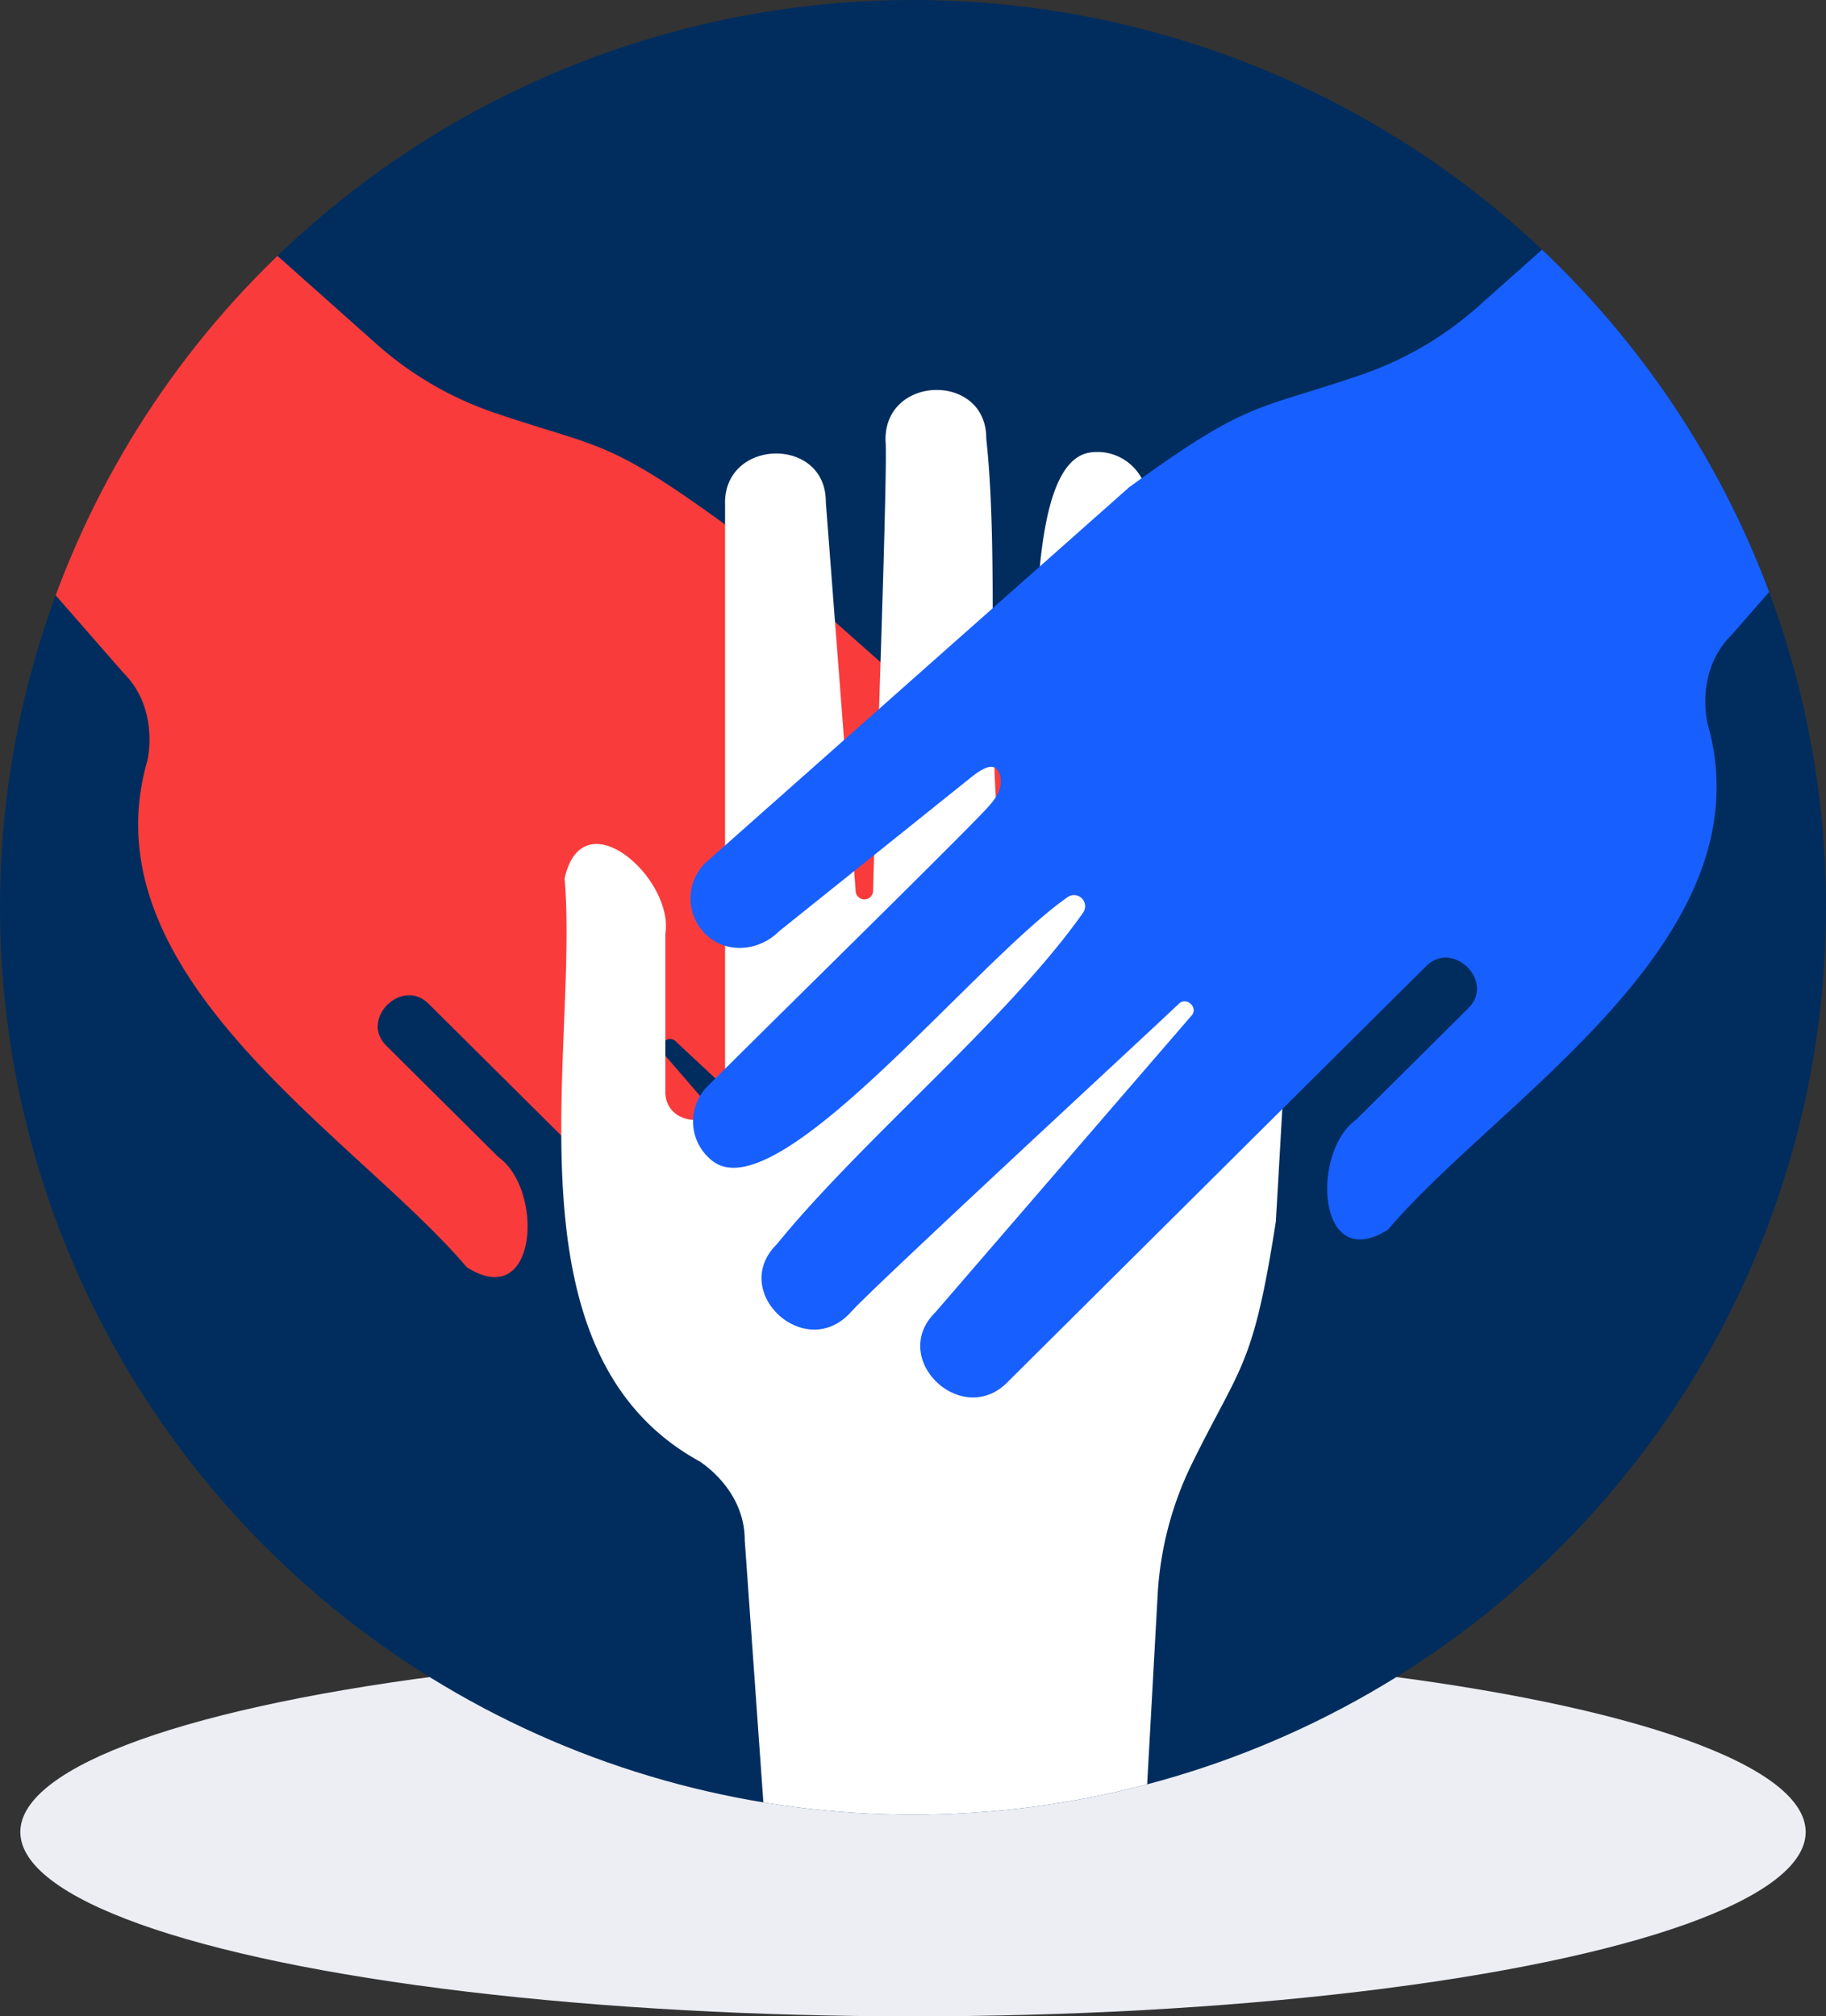
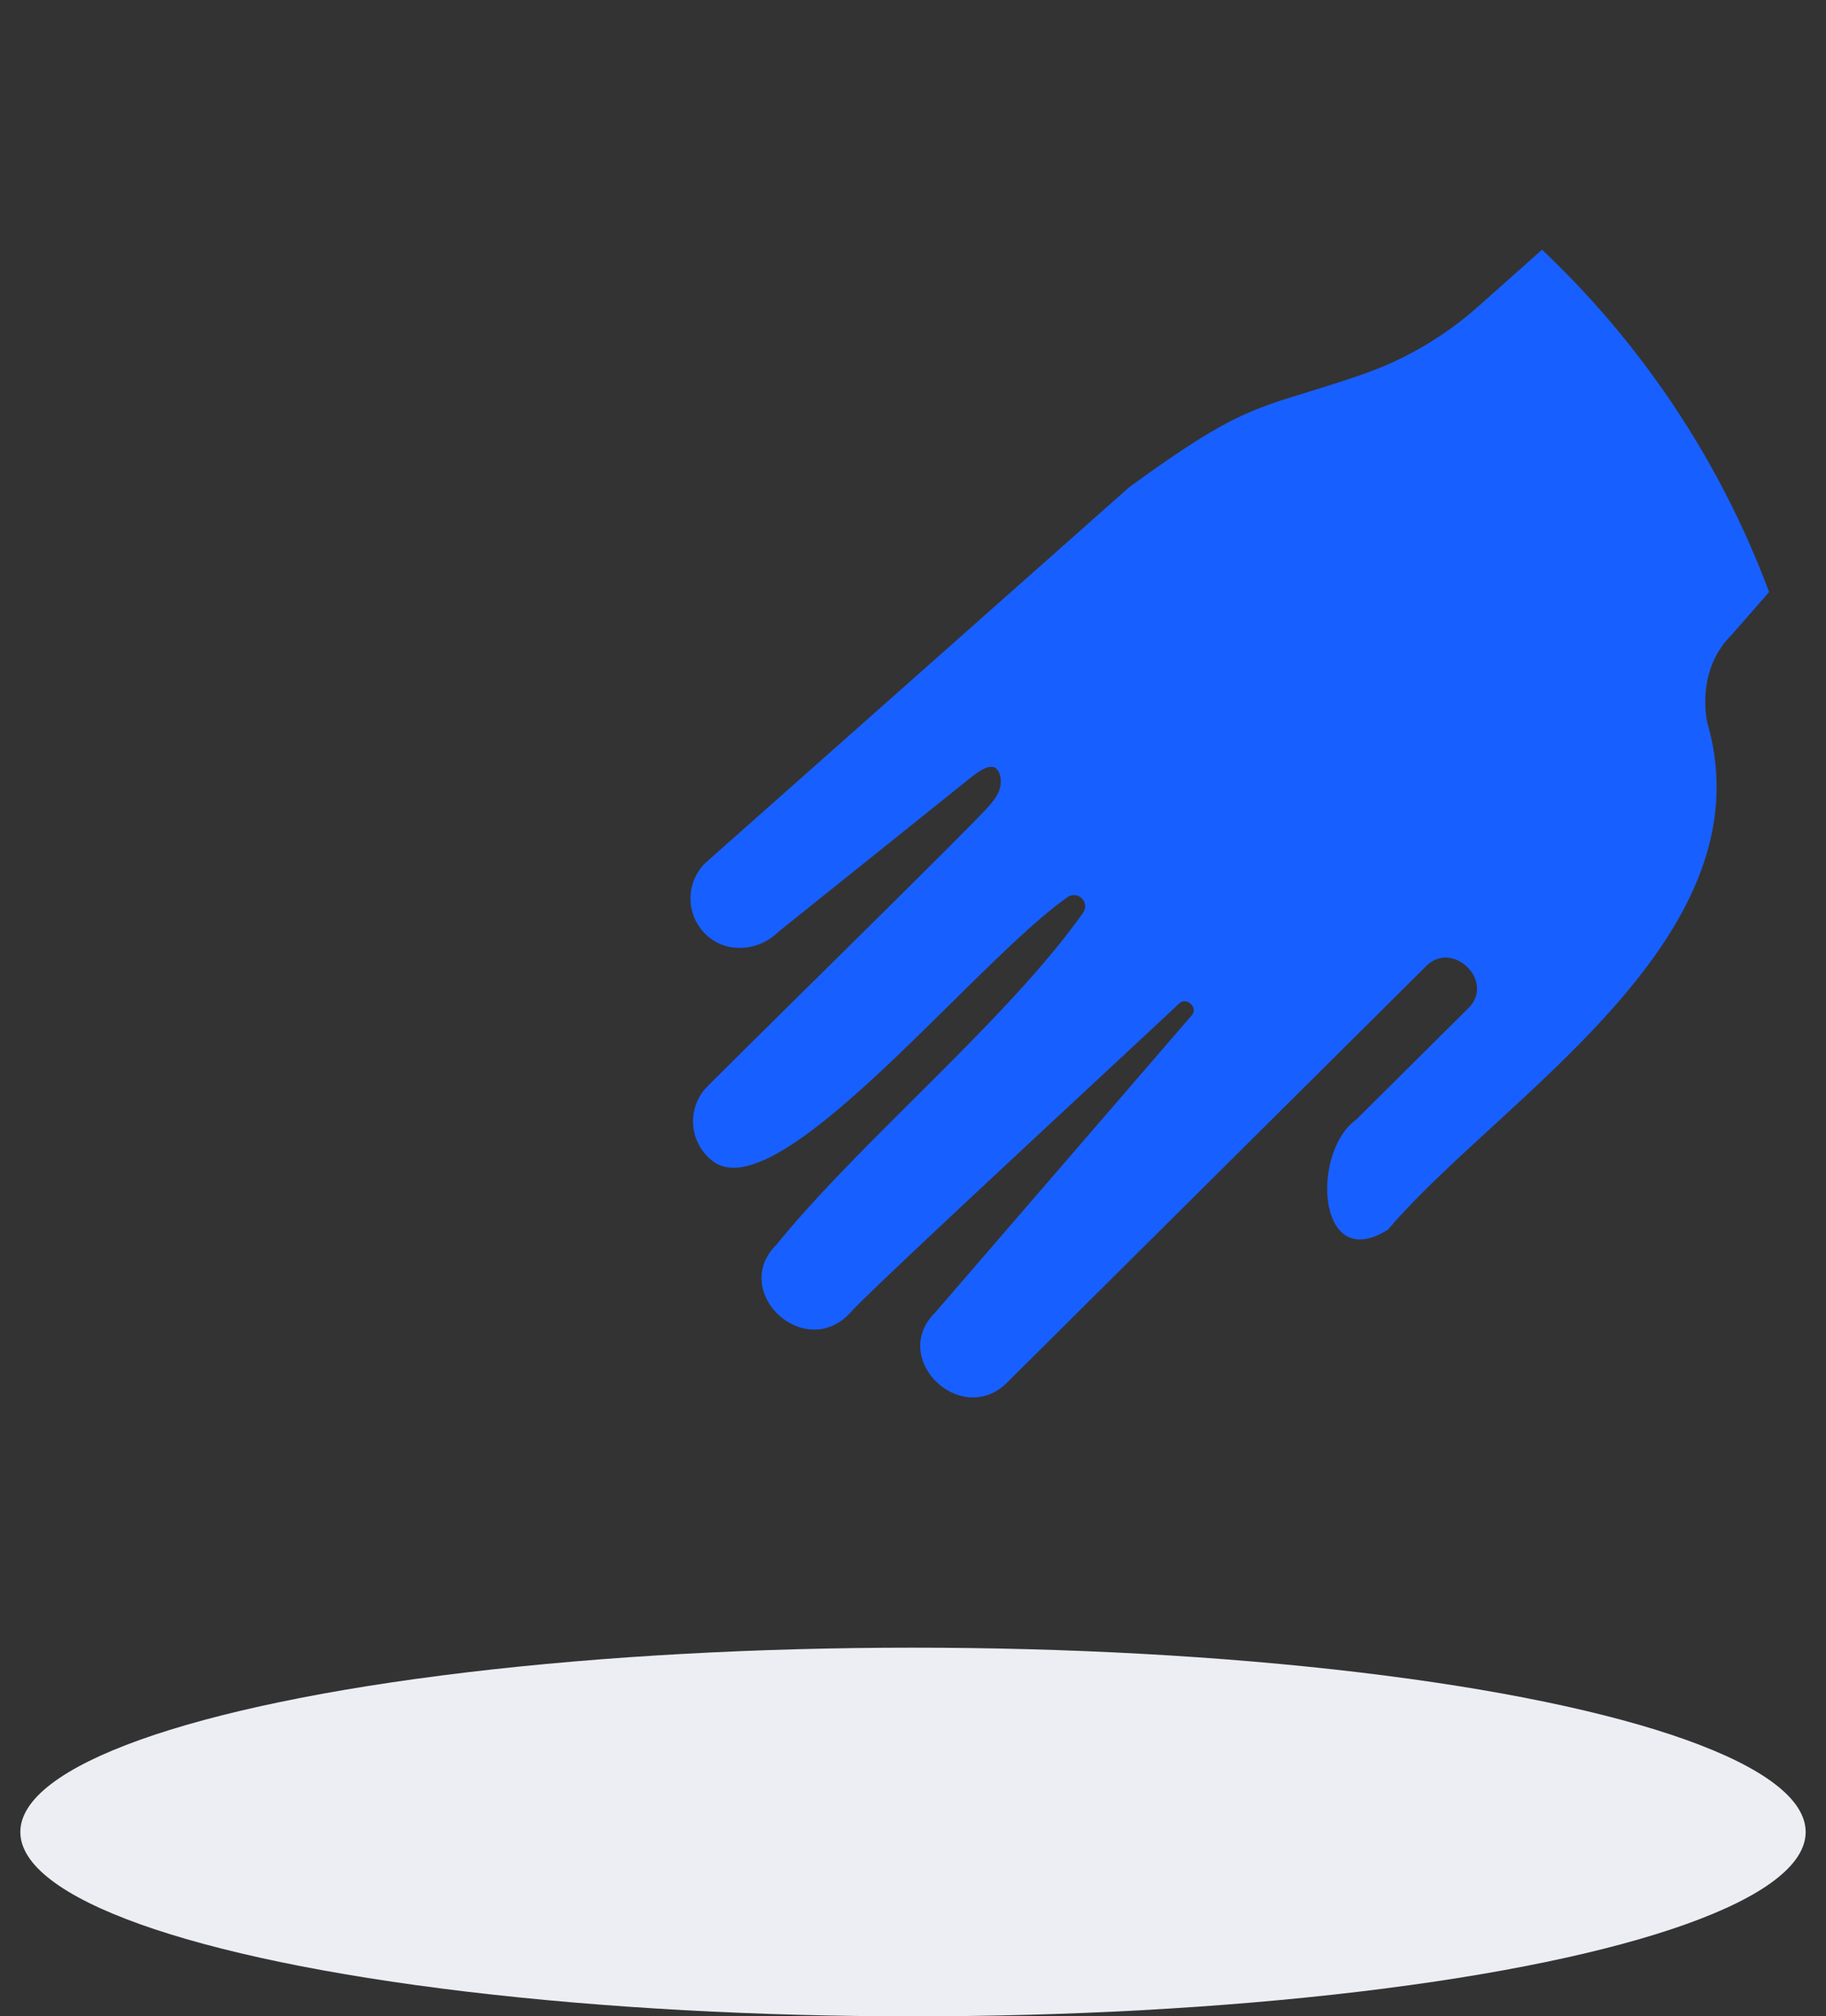
<svg xmlns="http://www.w3.org/2000/svg" width="317.002" height="350.03" viewBox="0 0 317.002 350.03">
  <rect x="0" y="0" width="317.002" height="350.03" fill="#333333" stroke="none" />
  <defs>
    <clipPath id="clip-path">
      <ellipse id="Ellipse_60" data-name="Ellipse 60" cx="158.501" cy="157.509" rx="158.501" ry="157.509" fill="none" />
    </clipPath>
  </defs>
  <g id="Groupe_1046" data-name="Groupe 1046" transform="translate(-1137.47 -2226.927)">
    <ellipse id="Ellipse_61" data-name="Ellipse 61" cx="154.971" cy="32" rx="154.971" ry="32" transform="translate(1141 2512.957)" fill="#eceef4" />
    <g id="Groupe_1031" data-name="Groupe 1031" transform="translate(1137.47 2226.927)">
      <g id="Groupe_1030" data-name="Groupe 1030" clip-path="url(#clip-path)">
-         <ellipse id="Ellipse_59" data-name="Ellipse 59" cx="185.657" cy="184.494" rx="185.657" ry="184.494" transform="translate(-13.215 -29.268)" fill="#002d5e" />
-         <path id="Tracé_1724" data-name="Tracé 1724" d="M3854.676,7217.957c-3.545,2.87-8.818,2.241-12.052-.973-.063-.062-23.694-18.988-33.192-26.616-2.381-1.912-4.707-3.276-5.338-.173-.3,2.294.86,3.831,3.144,6.2,7.379,7.663,36.413,36.122,47.67,47.373a8.661,8.661,0,0,1-.677,12.9c-11.176,9.3-45.272-34.087-61.767-45.67a1.934,1.934,0,0,0-2.72,2.669c12.961,18.427,38.588,39.579,53.2,57.6,8.24,8.121-4.744,20.411-12.728,11.92-2.843-3.446-52.249-49.071-57.03-53.638-1.348-1.458-3.621.706-2.166,2.1l44.375,51.386c8.251,8.111-4.757,20.42-12.728,11.926l-52.965-52.634-19.426-19.3c-4.643-4.79-12.194,2.624-7.333,7.288l19.425,19.3c7.876,5.643,6.8,26.9-5.538,19.077-19.283-22.722-66.281-50.429-55.447-87.95.222-1.017,1.83-9.283-4.167-15.241l-35.74-40.911,46.23-45.94,33.438,29.766a59.7,59.7,0,0,0,20.389,11.905c18.332,6.265,19.327,4.291,40.235,19.5,0,0,73.592,65.236,73.592,65.236A8.663,8.663,0,0,1,3854.676,7217.957Z" transform="translate(-3655.794 -7048.701)" fill="#f93c3b" />
-         <path id="Tracé_1725" data-name="Tracé 1725" d="M4170.493,7214.83c-4.55.461-28.583-5.7-28.583-1.155,0,.089-3.243,30.075-4.531,42.144-.323,3.025-1,5.623-3.651,3.874-1.846-1.41-2.116-3.314-2.19-6.6-.234-10.6.047-51.127,0-66.993a8.73,8.73,0,0,0-9.654-8.643c-14.519,1.279-7.757,55.915-11.179,75.7a1.942,1.942,0,0,1-3.823.023c-3.948-22.137-.876-55.1-3.371-78.113.048-11.532-17.879-11.1-17.483.515.442,4.435-2.028,71.413-2.159,78a1.514,1.514,0,0,1-3.027.036q-2.595-33.759-5.186-67.516c.062-11.533-17.9-11.1-17.487.511V7288.35c.125,6.65-10.49,6.713-10.372,0v-27.3c1.554-9.525-14.332-23.8-17.491-9.6,2.533,29.615-10.985,82.232,23.375,101.15.881.563,7.9,5.278,7.9,13.706l3.839,54.043H4130.8l2.464-44.545a58.96,58.96,0,0,1,5.946-22.746c8.505-17.312,10.614-16.615,14.576-42.06,0,0,5.617-97.841,5.617-97.841C4159.4,7208.069,4175.723,7214.3,4170.493,7214.83Z" transform="translate(-3932.292 -7098.947)" fill="#fff" />
        <path id="Tracé_1726" data-name="Tracé 1726" d="M4129.712,7193.668c3.546,2.871,8.818,2.241,12.052-.973.063-.063,23.693-18.987,33.192-26.617,2.38-1.912,4.707-3.275,5.338-.173.3,2.294-.861,3.83-3.144,6.2-7.38,7.663-36.414,36.122-47.671,47.373a8.66,8.66,0,0,0,.677,12.895c11.176,9.3,45.272-34.087,61.767-45.67a1.934,1.934,0,0,1,2.721,2.669c-12.961,18.427-38.589,39.58-53.2,57.6-8.24,8.121,4.743,20.412,12.728,11.922,2.843-3.447,52.249-49.072,57.03-53.639,1.349-1.459,3.622.706,2.166,2.1L4169,7258.748c-8.25,8.111,4.757,20.42,12.728,11.925l52.966-52.633,19.425-19.3c4.644-4.79,12.195,2.625,7.334,7.289l-19.425,19.3c-7.876,5.643-6.8,26.9,5.539,19.078,19.283-22.721,66.282-50.428,55.446-87.949-.222-1.018-1.829-9.284,4.167-15.243l35.741-40.911-46.229-45.94-33.439,29.767a59.733,59.733,0,0,1-20.389,11.905c-18.333,6.265-19.327,4.291-40.235,19.5l-73.593,65.236A8.663,8.663,0,0,0,4129.712,7193.668Z" transform="translate(-4006.605 -7030.949)" fill="#185fff" />
      </g>
    </g>
  </g>
</svg>